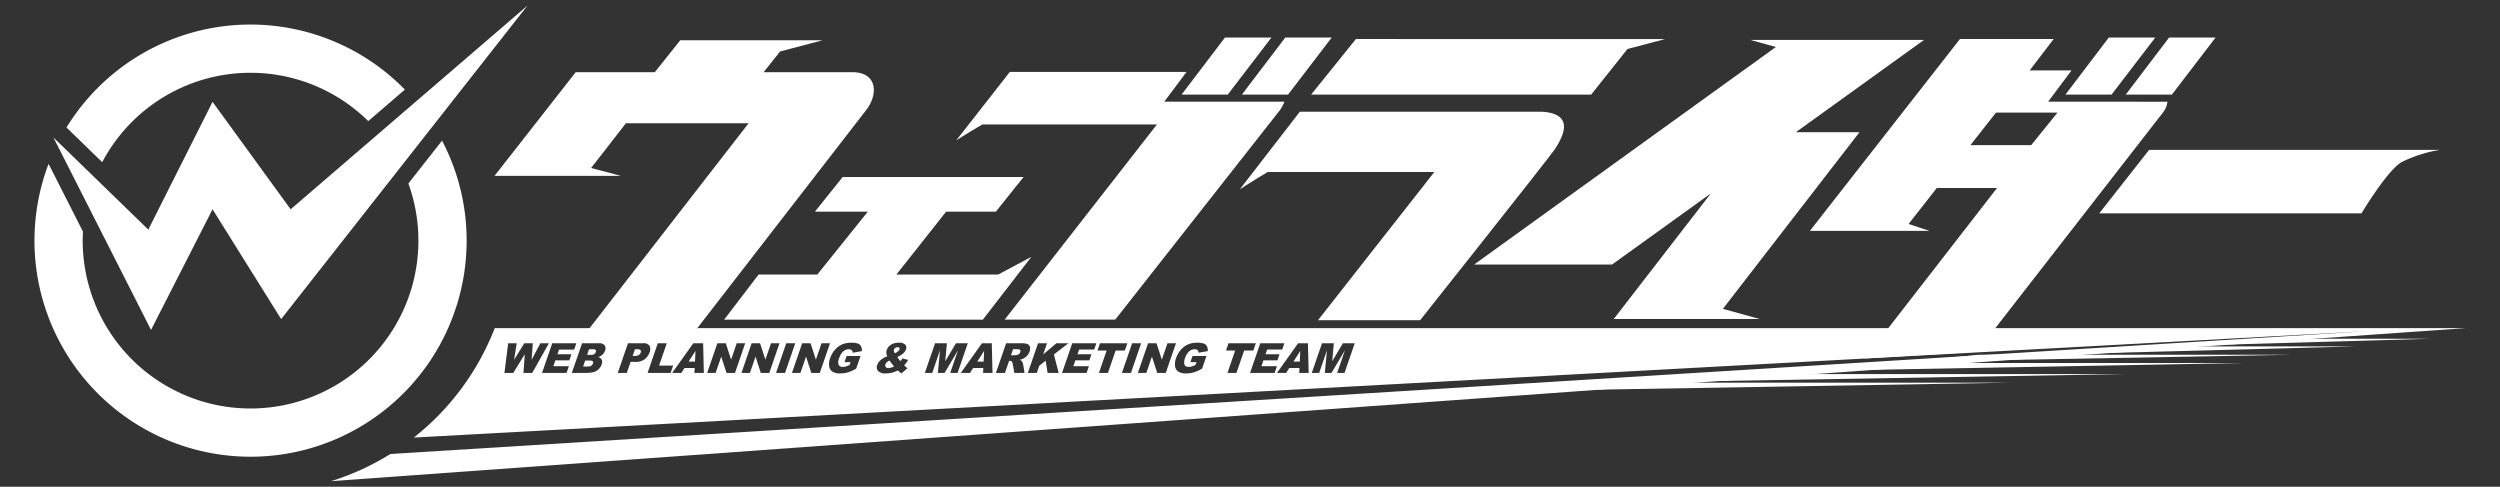
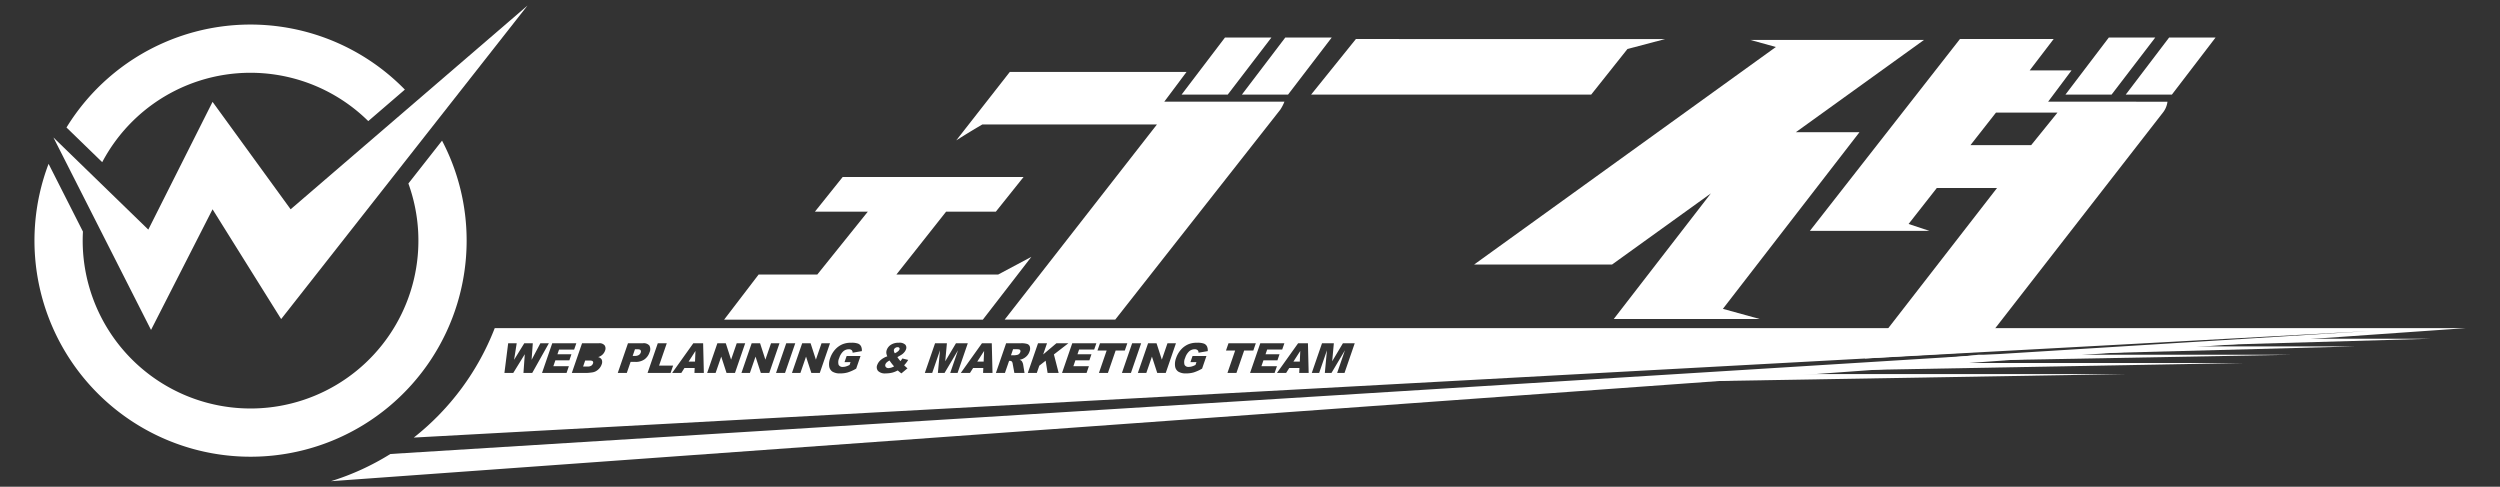
<svg xmlns="http://www.w3.org/2000/svg" viewBox="0 0 452 88">
  <rect x="0" y="0" width="452" height="88" fill="#333333" stroke="none" />
  <g fill="#fff">
-     <path d="m388.567 27.09h52.611a24.846 24.846 0 0 0 -6.841 2.153c-2.565 1.286-7.378 9.331-7.378 9.331h-47.417z" />
    <path d="m18.481 29.319a30.315 30.315 0 0 1 48.1-7.424l6.619-5.695a39.02 39.02 0 0 0 -61.178 6.852z" />
    <path d="m73.836 33.177a30.349 30.349 0 1 1 -58.886 10.323c0-.547.017-1.09.045-1.629l-6.212-12.249a39.068 39.068 0 1 0 75.585 13.878 38.825 38.825 0 0 0 -4.447-18.071z" />
    <path d="m27.306 59.651-17.649-34.799 17.157 16.662 11.617-23.098 14.117 19.423 42.827-36.839-44.543 56.688-12.401-19.849z" />
    <path d="m125.659 65.376.083-1.929-1.239 1.929z" />
    <path d="m115.259 63.147h-.459l-.413 1.2h.4a1.281 1.281 0 0 0 .719-.166.836.836 0 0 0 .337-.426.492.492 0 0 0 -.018-.428c-.075-.122-.262-.18-.566-.18z" />
    <path d="m183.876 63.14h-.714l-.375 1.09h.686a2.811 2.811 0 0 0 .456-.073.654.654 0 0 0 .321-.168.736.736 0 0 0 .209-.311.4.4 0 0 0 -.023-.4q-.114-.138-.56-.138z" />
    <path d="m160.294 65.544a.873.873 0 0 0 -.21.325.489.489 0 0 0 .062.476.6.6 0 0 0 .516.209 2.26 2.26 0 0 0 .988-.312 9.757 9.757 0 0 1 -.828-1.067 2.567 2.567 0 0 0 -.528.369z" />
    <path d="m162.621 63.181a.3.3 0 0 0 -.028-.292.373.373 0 0 0 -.316-.118.693.693 0 0 0 -.407.131.642.642 0 0 0 -.247.312.883.883 0 0 0 .168.659 2.523 2.523 0 0 0 .555-.343.864.864 0 0 0 .275-.349z" />
    <path d="m177.845 65.376.083-1.929-1.239 1.929z" />
-     <path d="m107.217 63.144h-.717l-.35 1.017h.707a1.018 1.018 0 0 0 .575-.134.746.746 0 0 0 .282-.386.372.372 0 0 0 -.023-.366c-.069-.088-.227-.131-.474-.131z" />
    <path d="m235.005 65.376.083-1.929-1.238 1.929z" />
    <path d="m106.622 65.182h-.822l-.374 1.086h.829a1.143 1.143 0 0 0 .645-.152.785.785 0 0 0 .312-.407.368.368 0 0 0 -.039-.382c-.082-.097-.266-.145-.551-.145z" />
    <path d="m89.447 59.329a46.667 46.667 0 0 1 -14.634 19.784l353.556-19.26-357.785 22.227a46.069 46.069 0 0 1 -10.747 4.92l306.013-22.081 79.925-5.59zm5.194 8.092.24-3.377-2.081 3.377h-1.6l.677-5.364h1.544l-.477 3 1.847-3h1.539l-.218 3 1.59-3h1.537l-3.008 5.364zm8.3-2.272h-2.53l-.365 1.057h2.807l-.418 1.215h-4.435l1.846-5.364h4.354l-.395 1.145h-2.728l-.294.853h2.53zm6.454-1.757a1.82 1.82 0 0 1 -.572.817 1.98 1.98 0 0 1 -.69.357.939.939 0 0 1 .669.478 1.154 1.154 0 0 1 -.024.851 2.123 2.123 0 0 1 -.45.75 2.34 2.34 0 0 1 -.7.526 2.182 2.182 0 0 1 -.678.176q-.575.074-.755.074h-2.807l1.848-5.364h3.044a1.2 1.2 0 0 1 1.036.385 1 1 0 0 1 .077.95zm7.126 1.582a2.706 2.706 0 0 1 -1.62.457h-.89l-.685 1.99h-1.633l1.847-5.364h2.7a1.337 1.337 0 0 1 1.175.428 1.355 1.355 0 0 1 .021 1.218 2.531 2.531 0 0 1 -.917 1.271zm.56 2.447 1.848-5.364h1.626l-1.394 4.043h2.539l-.454 1.321zm8.476 0 .042-.886h-1.849l-.562.886h-1.658l3.824-5.364h1.773l.13 5.364zm5.8 0-.958-2.945-1.014 2.945h-1.528l1.847-5.364h1.518l.959 2.967 1.022-2.967h1.532l-1.847 5.364zm6.2 0-.957-2.945-1.015 2.945h-1.528l1.847-5.364h1.518l.96 2.967 1.022-2.967h1.532l-1.848 5.364zm2.751 0 1.847-5.364h1.63l-1.848 5.364zm6.38 0-.956-2.945-1.014 2.945h-1.529l1.847-5.364h1.519l.959 2.967 1.022-2.967h1.532l-1.847 5.364zm4.939-1.456a.781.781 0 0 0 .767.372 1.933 1.933 0 0 0 .548-.08 4.159 4.159 0 0 0 .662-.273l.174-.506h-1.088l.384-1.116h2.513l-.788 2.287a7.6 7.6 0 0 1 -1.511.682 4.874 4.874 0 0 1 -1.377.181 2.525 2.525 0 0 1 -1.416-.326 1.374 1.374 0 0 1 -.58-.969 3.076 3.076 0 0 1 .183-1.478 4.447 4.447 0 0 1 .882-1.527 3.776 3.776 0 0 1 1.38-.986 3.968 3.968 0 0 1 1.529-.26 3.475 3.475 0 0 1 1.249.16 1.047 1.047 0 0 1 .546.5 1.66 1.66 0 0 1 .133.858l-1.666.285a.579.579 0 0 0 -.169-.464.766.766 0 0 0 -.534-.161 1.5 1.5 0 0 0 -.984.377 2.706 2.706 0 0 0 -.73 1.2 1.73 1.73 0 0 0 -.109 1.244zm12.25.465c.053.043.12.1.2.157l-1.1.921a3.659 3.659 0 0 1 -.354-.27c-.119-.1-.227-.19-.324-.263a4.294 4.294 0 0 1 -.889.372 4.668 4.668 0 0 1 -1.255.161 1.756 1.756 0 0 1 -1.41-.446 1.064 1.064 0 0 1 -.14-1.083 2.135 2.135 0 0 1 .6-.865 3.552 3.552 0 0 1 1.223-.689 1.848 1.848 0 0 1 -.181-.617 1.346 1.346 0 0 1 .075-.533 1.837 1.837 0 0 1 .751-.939 2.511 2.511 0 0 1 1.423-.37 1.516 1.516 0 0 1 1.182.351.814.814 0 0 1 .126.841 1.637 1.637 0 0 1 -.307.527 2.27 2.27 0 0 1 -.449.411q-.234.156-.8.467a5.8 5.8 0 0 0 .551.729 5.3 5.3 0 0 0 .354-.48l1.053.26a6.217 6.217 0 0 1 -.351.515c-.1.13-.228.282-.389.458zm7.925.991 1.409-4.091-2.433 4.091h-1.208l.384-4.091-1.408 4.091h-1.333l1.848-5.364h2.139l-.3 3.264 1.942-3.264h2.137l-1.846 5.364zm5.941 0 .041-.886h-1.845l-.562.886h-1.66l3.825-5.364h1.773l.131 5.364zm6.962-2.17a1 1 0 0 1 .163.283 1.361 1.361 0 0 1 .112.333l.253 1.554h-1.838l-.3-1.639a.81.81 0 0 0 -.152-.414.5.5 0 0 0 -.355-.124h-.144l-.749 2.177h-1.633l1.847-5.364h2.709a3.4 3.4 0 0 1 1.107.132.762.762 0 0 1 .475.488 1.348 1.348 0 0 1 -.057.869 2.163 2.163 0 0 1 -.45.771 2.457 2.457 0 0 1 -.7.524 2.649 2.649 0 0 1 -.644.213 1.058 1.058 0 0 1 .351.197zm4.7 2.17-.351-2.206-1.148.9-.45 1.309h-1.628l1.848-5.364h1.626l-.7 2.027 2.4-2.027h2.163l-2.618 2.024.857 3.34zm8.421-4.219h-2.726l-.294.853h2.53l-.376 1.094h-2.53l-.364 1.057h2.807l-.419 1.215h-4.437l1.847-5.364h4.359zm2.489 4.219h-1.625l1.391-4.04h-1.659l.456-1.324h4.943l-.456 1.324h-1.659zm2.532 0 1.846-5.364h1.63l-1.847 5.364zm6.38 0-.957-2.945-1.013 2.945h-1.53l1.848-5.364h1.525l.959 2.967 1.022-2.967h1.533l-1.847 5.364zm4.939-1.456a.78.78 0 0 0 .766.372 1.923 1.923 0 0 0 .548-.08 4.127 4.127 0 0 0 .663-.273l.174-.506h-1.088l.384-1.116h2.513l-.788 2.287a7.6 7.6 0 0 1 -1.511.682 4.877 4.877 0 0 1 -1.378.181 2.524 2.524 0 0 1 -1.415-.326 1.37 1.37 0 0 1 -.58-.969 3.064 3.064 0 0 1 .183-1.478 4.447 4.447 0 0 1 .882-1.527 3.776 3.776 0 0 1 1.38-.986 3.965 3.965 0 0 1 1.529-.26 3.475 3.475 0 0 1 1.249.16 1.051 1.051 0 0 1 .546.5 1.671 1.671 0 0 1 .133.858l-1.667.285a.575.575 0 0 0 -.168-.464.768.768 0 0 0 -.535-.161 1.5 1.5 0 0 0 -.984.377 2.715 2.715 0 0 0 -.73 1.2 1.728 1.728 0 0 0 -.103 1.244zm9.385 1.456h-1.625l1.39-4.04h-1.658l.456-1.324h4.942l-.456 1.324h-1.659zm6.9 0h-4.436l1.846-5.364h4.359l-.4 1.145h-2.72l-.294.853h2.53l-.376 1.094h-2.53l-.365 1.057h2.807zm4.448 0 .041-.886h-1.84l-.562.886h-1.66l3.824-5.364h1.774l.131 5.364zm8.193 0h-1.332l1.409-4.091-2.434 4.091h-1.205l.384-4.091-1.408 4.091h-1.333l1.848-5.364h2.138l-.3 3.264 1.942-3.264h2.137z" />
-     <path d="m297.6 69.184h65.844l-75.678 1.284" />
    <path d="m318.677 67.63h65.844l-75.68 1.285" />
    <path d="m345.731 65.627h59.859l-69.695 1.28" />
    <path d="m357.809 64.131h56.756l-69.691 1.282" />
    <path d="m387.203 62.633h38.478l-48.314 1.28" />
    <path d="m410.502 61.24h29.076l-44.789 1.285" />
-     <path d="m154.544 13.058h-16.485l2.98-3.752 7.693-2.027h-25.739l-4.61 5.779h-14.3l-14.674 18.742h22.871l-5.407-1.425 6.293-8.089h22.179l-30.11 38.8h19.476s31.9-41.2 31.907-41.2c2.062-2.644 2.135-6.55-2.074-6.828z" />
    <path d="m301.048 7.064-55.902-.008-8.096 10.047h50.636l6.559-8.246z" />
    <path d="m186.476 46.433-5.997 3.197h-18.406l8.986-11.365h8.993l5.003-6.259h-32.702l-5.014 6.259h9.564l-9.131 11.365h-10.61l-6.239 8.16h46.776z" />
-     <path d="m278.959 20.207h-43.954l-10.852 14.032s2.34-1.542 5.057-3.14h30.115l-21.025 26.789h18.464s23.382-29.443 24.363-30.925q4.153-6.269-2.168-6.756z" />
    <path d="m221.974 18.386h-11.474l4.03-5.386h-31.952l-9.69 12.384s2.148-1.384 4.724-2.884h31.566l-27.537 35.29h19.991l29.846-37.962a7.759 7.759 0 0 0 .745-1.442z" />
    <path d="m381.77 18.386h-11.47l4.233-5.656h-7.568l4.335-5.674h-16.94l-27.126 34.679h21.591l-3.753-1.241 5.1-6.5h10.889l-23.91 30.815 20.281-1.209 33.613-43.232a3.919 3.919 0 0 0 .832-1.979zm-14.534 7.855h-10.978l4.616-5.883h11.119z" />
    <path d="m232.377 6.789-7.843 10.314h8.345l7.894-10.314z" />
    <path d="m221.473 6.789-7.842 10.314h8.345l7.895-10.314z" />
    <path d="m392.174 6.789-7.841 10.314h8.345l7.894-10.314z" />
    <path d="m381.271 6.789-7.84 10.314h8.343l7.894-10.314z" />
    <path d="m324.692 23.9 23.172-16.685h-31.424l4.638 1.281-54.557 39.331h24.939l17.866-12.863-17.56 22.71h26.385l-6.652-1.836 24.697-31.938z" />
  </g>
</svg>